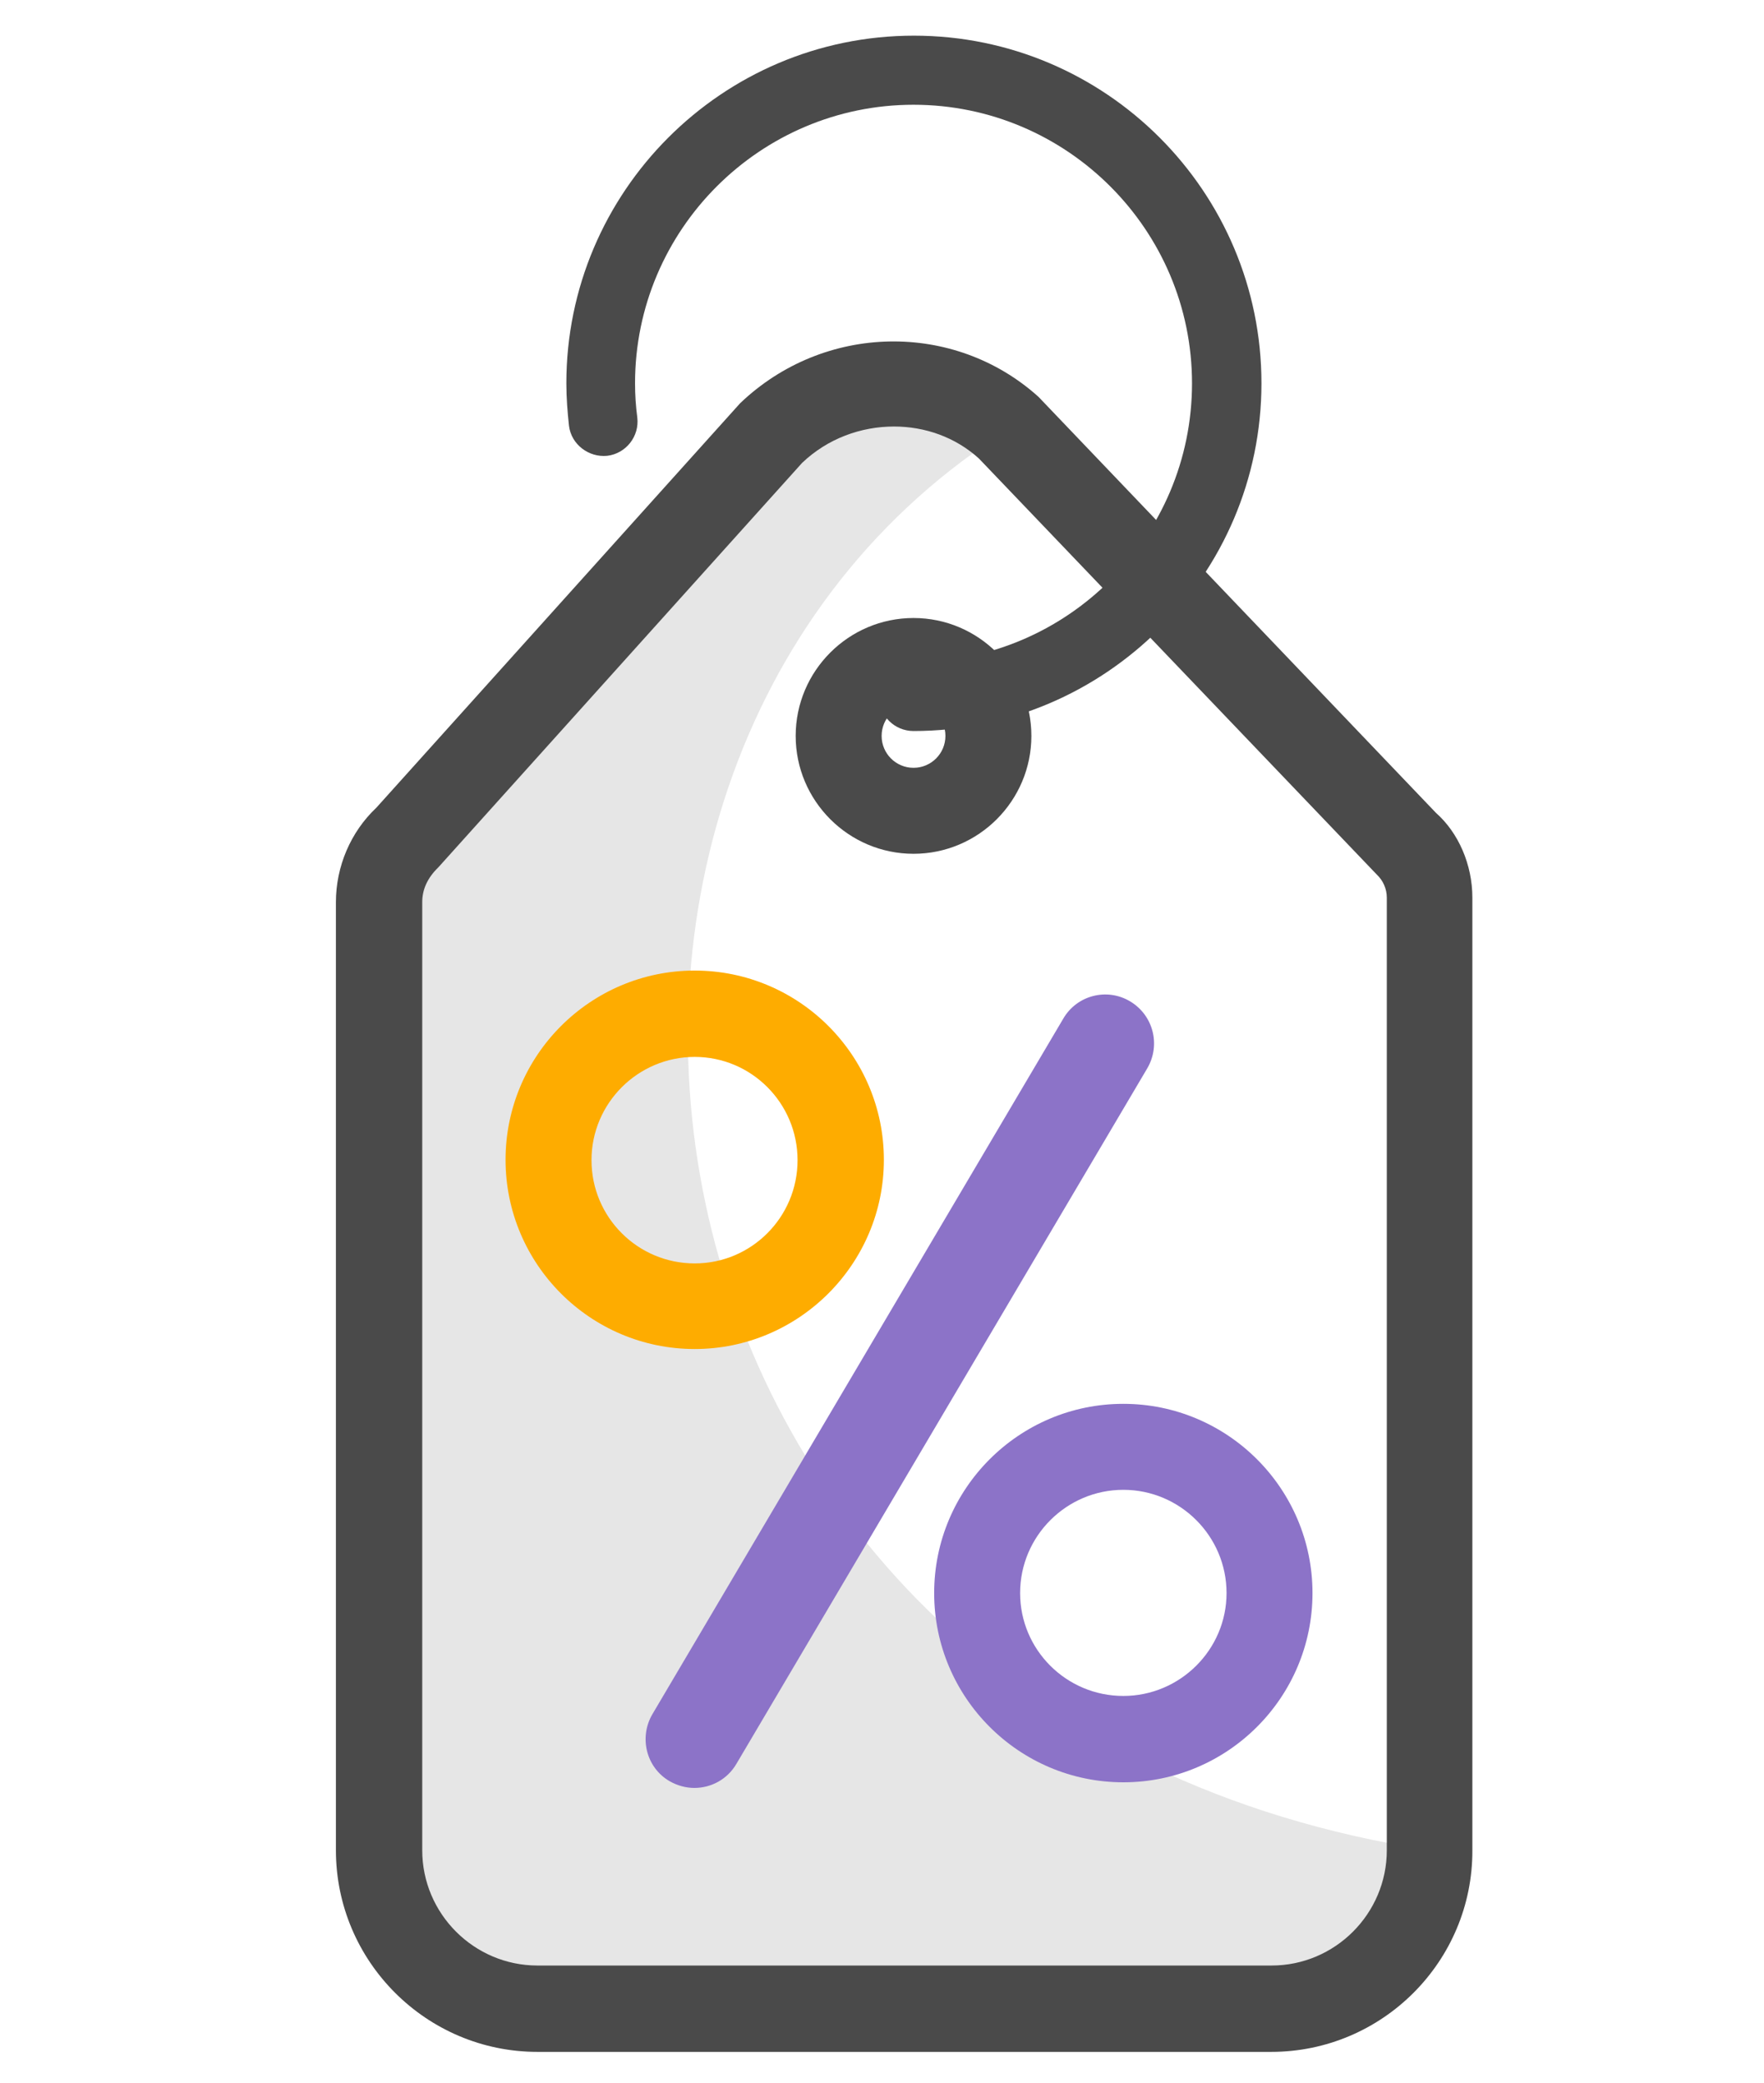
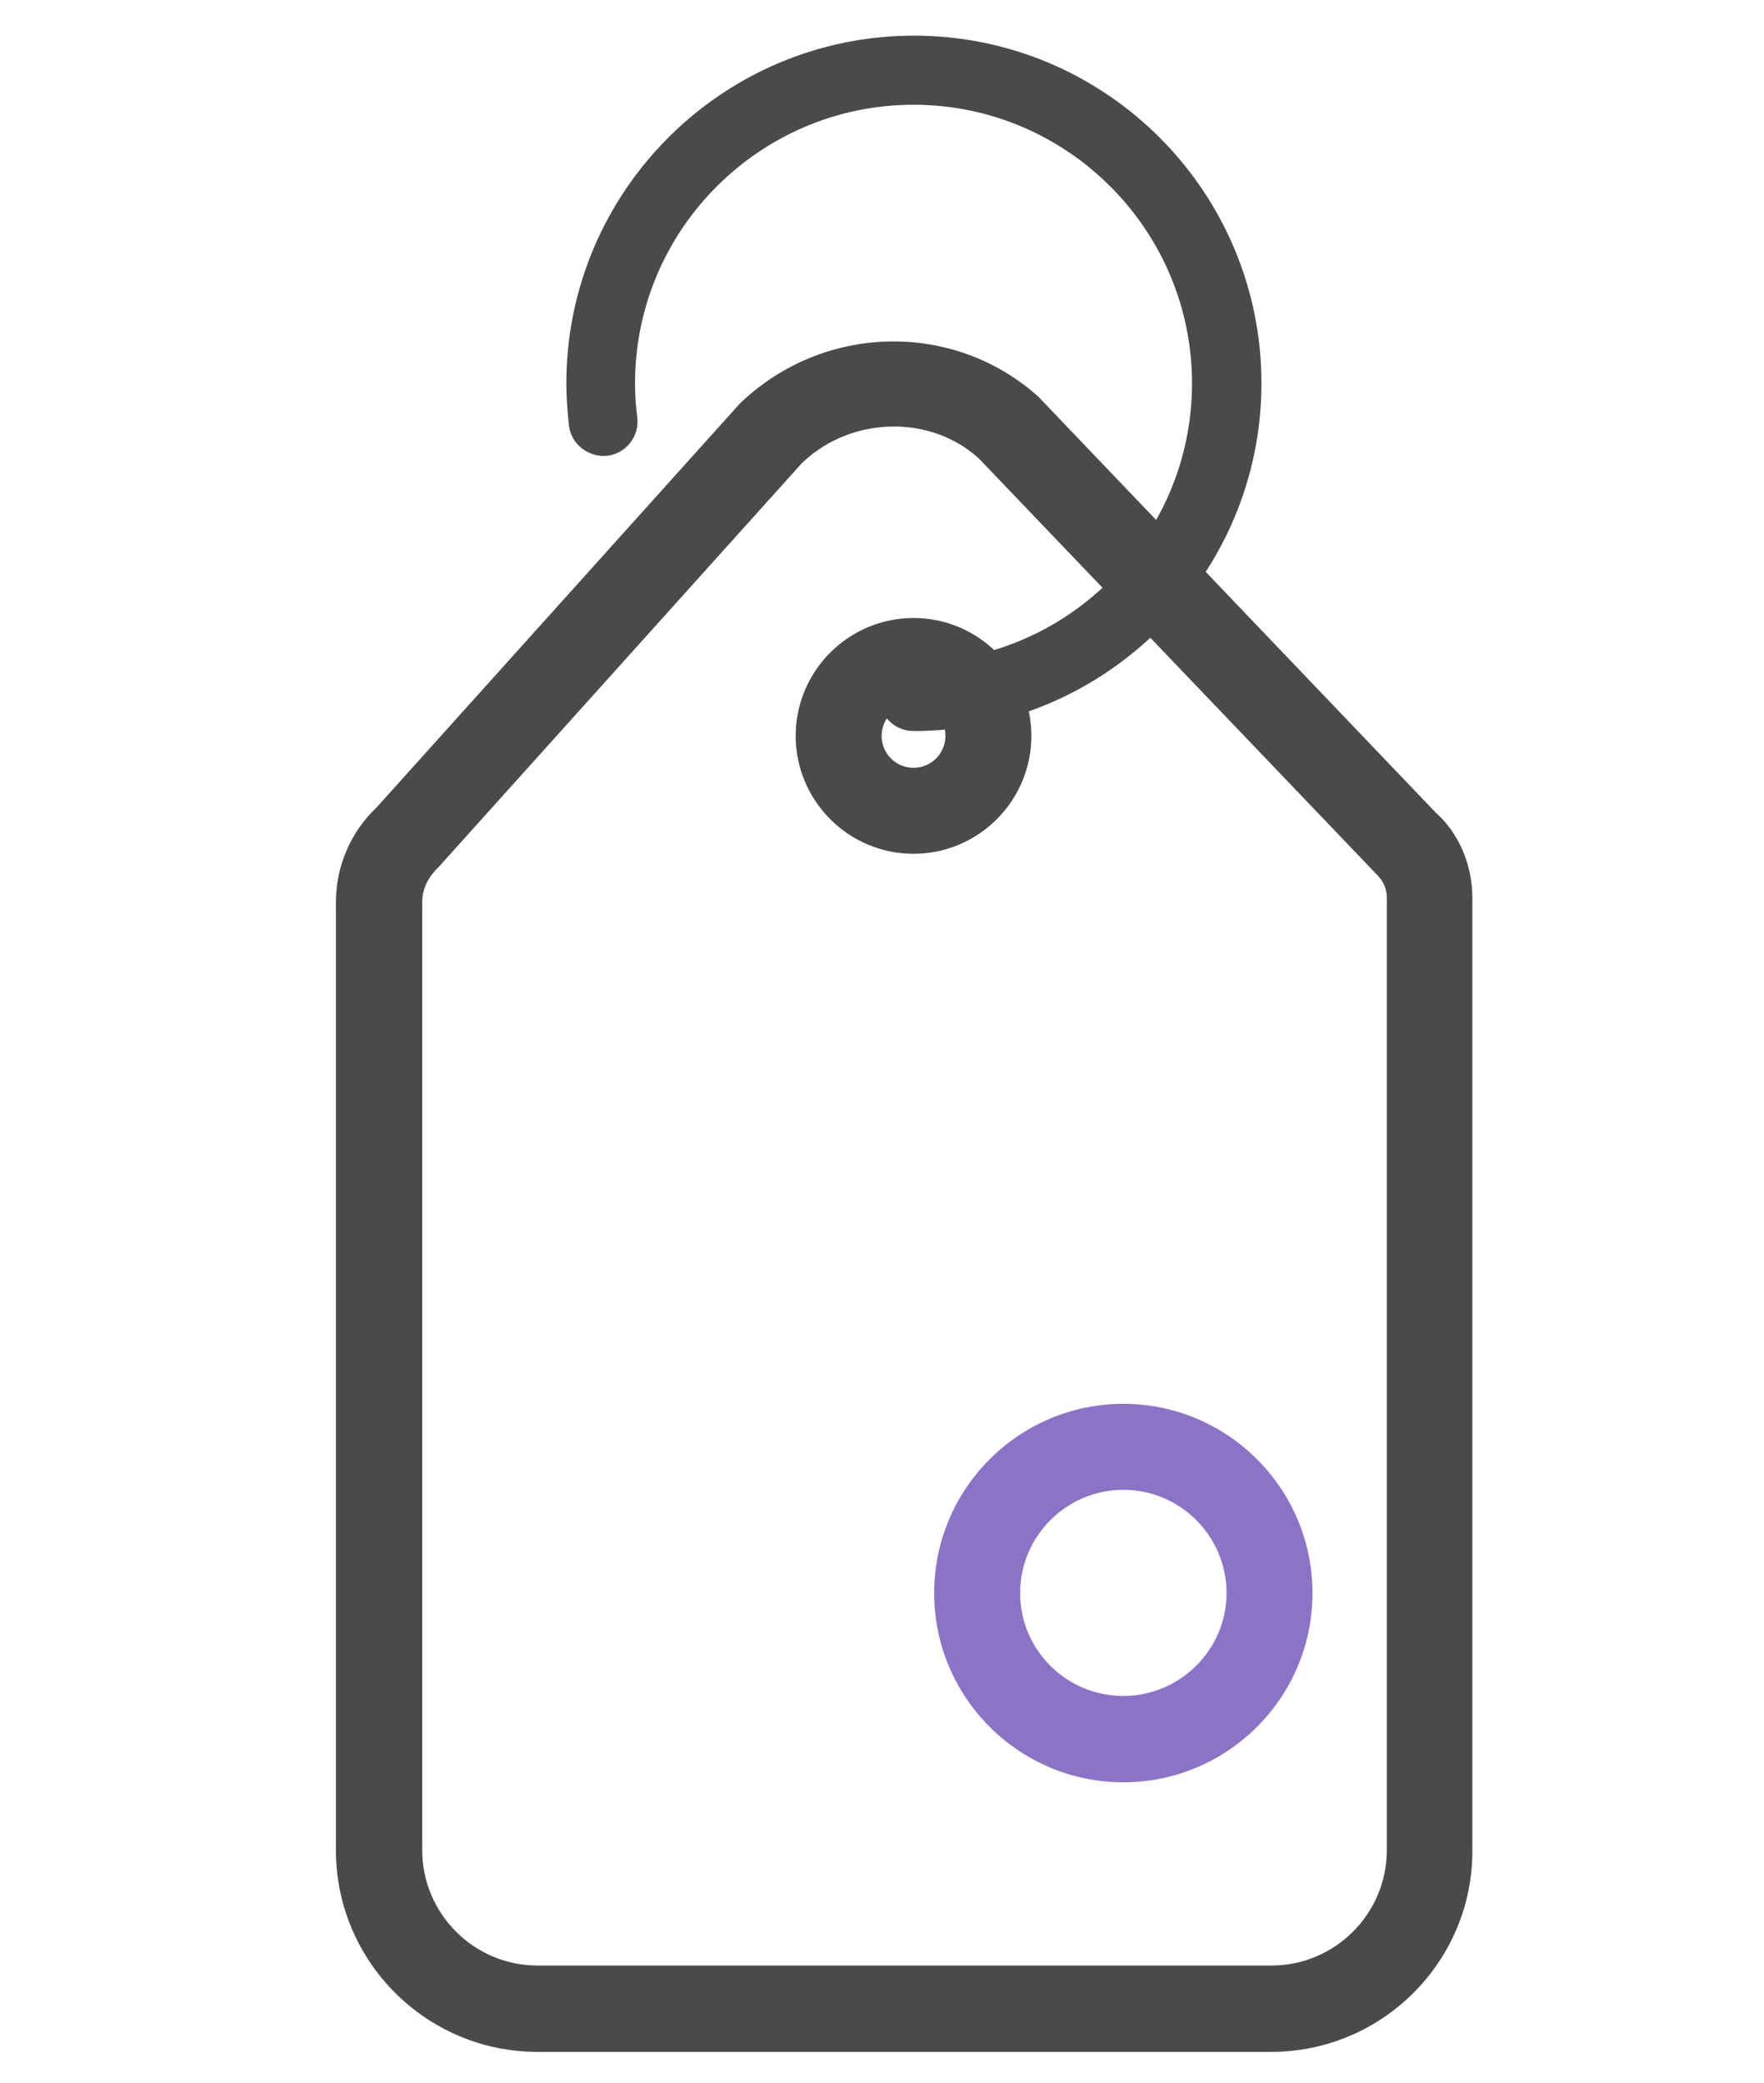
<svg xmlns="http://www.w3.org/2000/svg" version="1.1" x="0px" y="0px" width="47px" height="55.48px" viewBox="0 0 47 55.48" style="enable-background:new 0 0 47 55.48;" xml:space="preserve">
  <style type="text/css">
	.st0{display:none;}
	.st1{display:inline;fill:#E6E6E6;}
	.st2{display:inline;fill:#AEAEAE;}
	.st3{display:inline;}
	.st4{fill:#FFFFFF;}
	.st5{fill:#8C73C8;}
	.st6{display:inline;fill:#FEAC00;}
	.st7{display:inline;fill:#8C73C8;}
	.st8{display:inline;fill:#4A4A4A;}
	.st9{fill:#E6E6E6;}
	.st10{fill:#4A4A4A;}
	.st11{fill:#FEAC00;}
</style>
  <g id="Layer_2" class="st0">
    <path class="st1" d="M37.77,49.3c0,2.32-1.88,4.2-4.2,4.2H14.09c-2.32,0-4.2-1.88-4.2-4.2V24.16c0-0.64,0.26-1.25,0.72-1.69   l9.71-10.78c1.75-1.67,4.5-1.71,6.3-0.09C12.44,20.44,15.76,45.9,37.77,49.3z" />
    <path class="st2" d="M14.09,53.51c-2.32,0-4.2-1.88-4.2-4.2V24.16c0-0.64,3.65-5.01,4.11-5.45L14.09,53.51z" />
    <g class="st3">
      <line class="st4" x1="29.16" y1="27.9" x2="18.26" y2="46.36" />
      <path class="st5" d="M18.26,47.65c-0.22,0-0.45-0.06-0.66-0.18c-0.62-0.36-0.82-1.16-0.46-1.77l10.9-18.46    c0.36-0.62,1.15-0.82,1.77-0.46c0.62,0.36,0.82,1.16,0.45,1.77l-10.9,18.46C19.13,47.42,18.7,47.65,18.26,47.65z" />
    </g>
    <path class="st6" d="M18.26,36.01c-2.77,0-5.02-2.25-5.02-5.02s2.25-5.02,5.02-5.02c2.77,0,5.02,2.25,5.02,5.02   S21.03,36.01,18.26,36.01z M18.26,28.26c-1.51,0-2.73,1.23-2.73,2.73c0,1.51,1.23,2.73,2.73,2.73c1.51,0,2.73-1.23,2.73-2.73   C20.99,29.48,19.77,28.26,18.26,28.26z" />
    <path class="st7" d="M29.64,47.5c-2.77,0-5.02-2.25-5.02-5.02s2.25-5.02,5.02-5.02s5.02,2.25,5.02,5.02S32.4,47.5,29.64,47.5z    M29.64,39.75c-1.51,0-2.73,1.23-2.73,2.73s1.23,2.73,2.73,2.73s2.73-1.23,2.73-2.73S31.15,39.75,29.64,39.75z" />
    <path class="st8" d="M33.57,54.65H14.09c-2.95,0-5.34-2.4-5.34-5.34V24.16c0-0.95,0.39-1.86,1.08-2.52l9.65-10.72   c2.23-2.14,5.69-2.18,7.92-0.17l10.55,11.04c0.59,0.53,0.97,1.37,0.97,2.25V49.3C38.91,52.25,36.51,54.65,33.57,54.65z    M23.55,11.55c-0.87,0-1.76,0.32-2.44,0.97l-9.65,10.72c-0.3,0.29-0.43,0.6-0.43,0.92V49.3c0,1.69,1.37,3.06,3.06,3.06h19.48   c1.69,0,3.06-1.37,3.06-3.06V24.04c0-0.23-0.1-0.46-0.27-0.61L25.8,12.39C25.18,11.83,24.37,11.55,23.55,11.55z" />
    <path class="st8" d="M24.07,19.85c-0.63,0-1.14-0.51-1.14-1.14c0-0.63,0.51-1.14,1.14-1.14c3.95,0,7.16-3.21,7.16-7.16   s-3.21-7.16-7.16-7.16c-3.95,0-7.16,3.21-7.16,7.16c0,0.3,0.02,0.59,0.05,0.88c0.08,0.63-0.37,1.19-1,1.27   c-0.63,0.07-1.19-0.37-1.27-1c-0.05-0.38-0.07-0.76-0.07-1.15c0-5.21,4.24-9.45,9.45-9.45c5.21,0,9.45,4.24,9.45,9.45   S29.28,19.85,24.07,19.85z" />
    <path class="st8" d="M24.07,22.88c-1.72,0-3.13-1.4-3.13-3.13s1.4-3.13,3.13-3.13s3.13,1.4,3.13,3.13S25.79,22.88,24.07,22.88z    M24.07,18.9c-0.47,0-0.84,0.38-0.84,0.84s0.38,0.84,0.84,0.84s0.84-0.38,0.84-0.84S24.53,18.9,24.07,18.9z" />
  </g>
  <g id="Layer_3">
    <g>
-       <path class="st9" d="M38.09,49.28c0,2.33-1.89,4.22-4.22,4.22H14.32c-2.33,0-4.22-1.89-4.22-4.22V24.03c0-0.64,0.26-1.25,0.73-1.7    l9.75-10.83c1.76-1.68,4.52-1.72,6.33-0.09C12.66,20.29,16,45.87,38.09,49.28z" />
      <path class="st10" d="M24.34,19.47c-0.51,0-0.92-0.41-0.92-0.92s0.41-0.92,0.92-0.92c4.09,0,7.42-3.33,7.42-7.42    s-3.33-7.42-7.42-7.42s-7.42,3.33-7.42,7.42c0,0.31,0.02,0.61,0.06,0.91c0.06,0.5-0.3,0.96-0.8,1.02c-0.49,0.05-0.96-0.3-1.02-0.8    c-0.04-0.37-0.07-0.75-0.07-1.13c0-5.1,4.15-9.26,9.26-9.26s9.26,4.15,9.26,9.26S29.44,19.47,24.34,19.47z" />
      <path class="st10" d="M24.34,22.74c-1.73,0-3.14-1.41-3.14-3.14c0-1.73,1.41-3.14,3.14-3.14c1.73,0,3.14,1.41,3.14,3.14    C27.48,21.33,26.07,22.74,24.34,22.74z M24.34,18.75c-0.47,0-0.85,0.38-0.85,0.85s0.38,0.85,0.85,0.85s0.85-0.38,0.85-0.85    S24.8,18.75,24.34,18.75z" />
      <g>
        <line class="st4" x1="29.45" y1="27.79" x2="18.5" y2="46.32" />
-         <path class="st5" d="M18.5,47.62c-0.22,0-0.45-0.06-0.66-0.18c-0.62-0.36-0.82-1.16-0.46-1.78l10.95-18.53     c0.36-0.62,1.16-0.83,1.78-0.46c0.62,0.37,0.82,1.16,0.46,1.78L19.62,46.98C19.38,47.39,18.95,47.62,18.5,47.62z" />
      </g>
-       <path class="st11" d="M18.51,35.93c-2.78,0-5.04-2.26-5.04-5.04s2.26-5.04,5.04-5.04c2.78,0,5.04,2.26,5.04,5.04    S21.28,35.93,18.51,35.93z M18.51,28.15c-1.51,0-2.75,1.23-2.75,2.75s1.23,2.75,2.75,2.75c1.51,0,2.74-1.23,2.74-2.75    S20.02,28.15,18.51,28.15z" />
      <path class="st5" d="M29.93,47.47c-2.78,0-5.04-2.26-5.04-5.04c0-2.78,2.26-5.04,5.04-5.04s5.04,2.26,5.04,5.04    C34.97,45.21,32.71,47.47,29.93,47.47z M29.93,39.68c-1.51,0-2.75,1.23-2.75,2.75c0,1.51,1.23,2.74,2.75,2.74    c1.51,0,2.75-1.23,2.75-2.74C32.68,40.91,31.44,39.68,29.93,39.68z" />
      <path class="st10" d="M33.87,54.65H14.32c-2.96,0-5.37-2.41-5.37-5.37V24.03c0-0.95,0.39-1.87,1.08-2.52l9.69-10.77    c2.24-2.14,5.71-2.19,7.95-0.17l10.59,11.08c0.6,0.53,0.97,1.38,0.97,2.26v25.37C39.24,52.24,36.83,54.65,33.87,54.65z     M23.82,11.36c-0.88,0-1.77,0.32-2.45,0.97L11.68,23.1c-0.3,0.29-0.43,0.6-0.43,0.93v25.25c0,1.69,1.38,3.07,3.07,3.07h19.56    c1.69,0,3.07-1.38,3.07-3.07V23.91c0-0.24-0.1-0.46-0.27-0.62L26.08,12.21C25.45,11.64,24.64,11.36,23.82,11.36z" />
    </g>
  </g>
</svg>